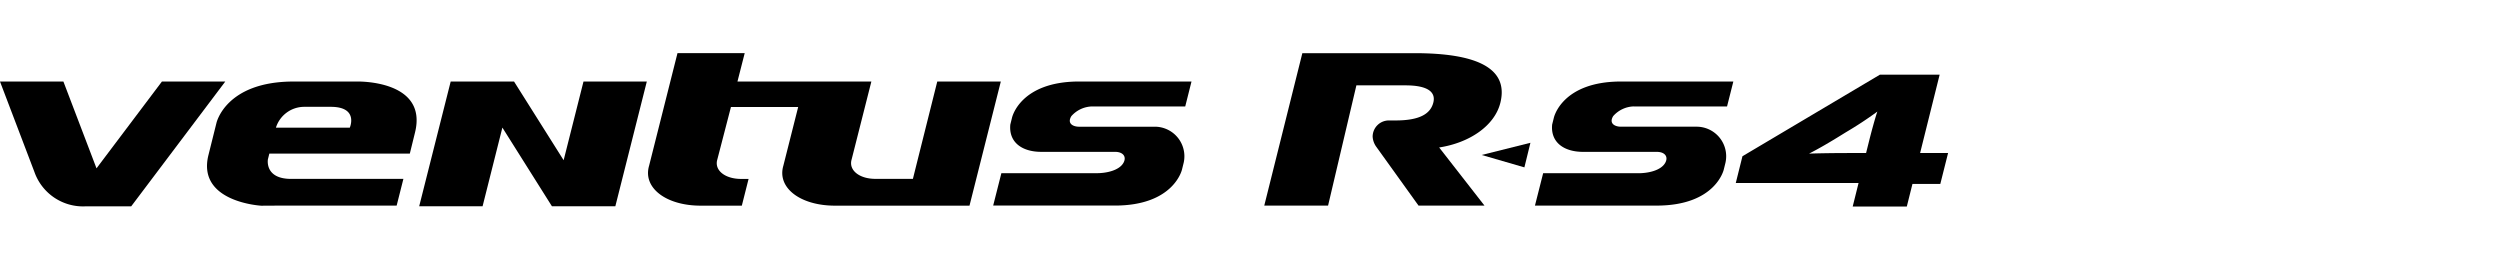
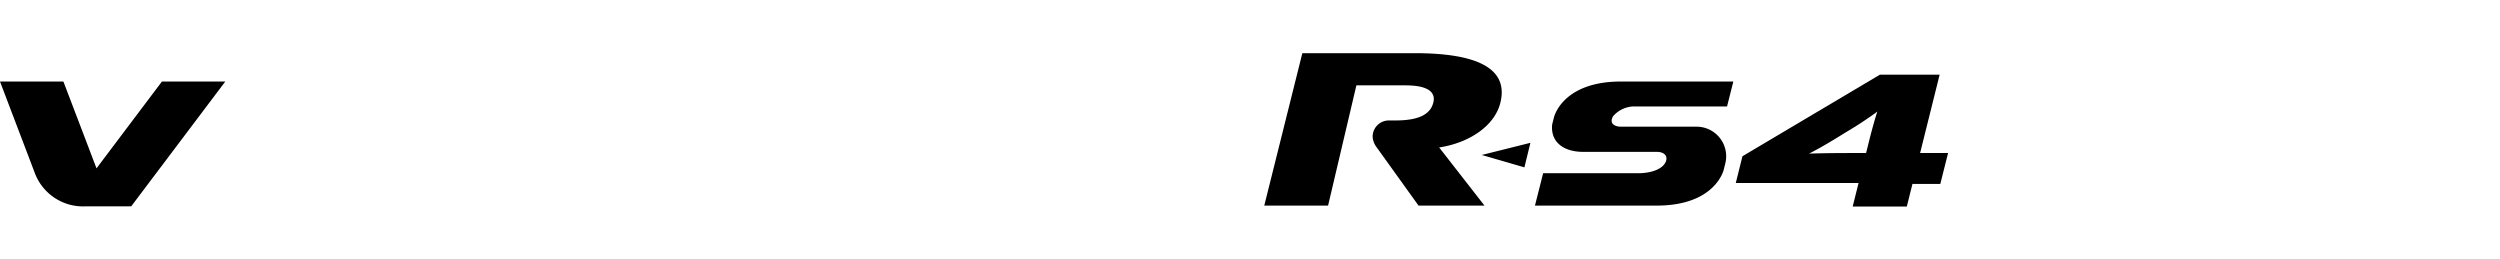
<svg xmlns="http://www.w3.org/2000/svg" width="193" height="20" viewBox="0 0 193 20">
  <defs>
    <clipPath id="clip-path">
      <rect id="사각형_12583" data-name="사각형 12583" width="193" height="20" transform="translate(321.53 856.268)" fill="none" stroke="#707070" stroke-width="1" />
    </clipPath>
    <clipPath id="clip-path-2">
      <rect id="사각형_13367" data-name="사각형 13367" width="151.082" height="11.841" />
    </clipPath>
  </defs>
  <g id="마스크_그룹_100" data-name="마스크 그룹 100" transform="translate(-321.53 -856.268)" clip-path="url(#clip-path)">
    <g id="그룹_11420" data-name="그룹 11420" transform="translate(321.53 860.373)">
      <g id="그룹_11420-2" data-name="그룹 11420" transform="translate(0 0)" clip-path="url(#clip-path-2)">
        <path id="패스_59477" data-name="패스 59477" d="M12.5,7l-5.05,6.7L4.895,7H0l2.661,6.99h0a3.977,3.977,0,0,0,3.986,2.642H10.13L17.391,7Z" transform="translate(0 -4.81)" fill-rule="evenodd" />
-         <path id="패스_59478" data-name="패스 59478" d="M62.67,2.192H57.784c-5.257,0-5.958,3.2-5.958,3.2l-.62,2.487c-.9,3.636,4.083,3.9,4.083,3.9l1.182-.007h9.266l.521-2.064H57.584c-2.064,0-1.785-1.514-1.785-1.514l.11-.438H66.754l.4-1.625c1.016-4.092-4.487-3.939-4.487-3.939m-.55,3.562h-5.7A2.293,2.293,0,0,1,58.6,4.145H60.65c2.181,0,1.47,1.608,1.47,1.608m57.285-1.637h7.211L127.1,2.19h-6.11v0h-2.556c-4.578,0-5.189,2.789-5.189,2.789l-.133.536h0c-.13,1.366.9,2.106,2.393,2.106H121.2c.608,0,.9.365.66.823-.321.616-1.334.824-2.06.824h-7.378l-.633,2.5h9.392c4.574,0,5.187-2.789,5.187-2.789l.131-.529A2.284,2.284,0,0,0,124.22,5.68h-5.8c-.468,0-.944-.248-.594-.818a2.2,2.2,0,0,1,1.58-.746M107.473,2.192l-1.542,6.157h0l-.339,1.357H102.7c-1.253,0-2.079-.674-1.84-1.492l1.526-6.023H92.048L92.607,0H87.418L85.224,8.7c-.492,1.689,1.3,3.075,3.988,3.075h3.173l.521-2.064h-.575c-1.252,0-2.079-.672-1.84-1.491l1.055-4.063h5.19L95.588,8.7c-.492,1.689,1.3,3.075,3.989,3.075h10.384l2.417-9.58ZM78.629,8.267,74.8,2.192H69.909l-2.432,9.632h4.894L73.9,5.748l3.826,6.075h4.894l2.43-9.632H80.162Z" transform="translate(-35.116 -0.003)" fill-rule="evenodd" />
-         <path id="패스_59479" data-name="패스 59479" d="M320.755,7.253a1.483,1.483,0,0,1-.3-.807,1.252,1.252,0,0,1,1.252-1.252h.518c1.841,0,2.694-.5,2.915-1.381.195-.779-.37-1.328-2.151-1.328H319.2l-2.186,9.284h-4.926L315.028,0H323.7c4.548,0,7.309,1.043,6.614,3.834-.44,1.765-2.368,3.083-4.723,3.446l3.5,4.489h-5.092Z" transform="translate(-214.487 0)" />
+         <path id="패스_59479" data-name="패스 59479" d="M320.755,7.253a1.483,1.483,0,0,1-.3-.807,1.252,1.252,0,0,1,1.252-1.252h.518c1.841,0,2.694-.5,2.915-1.381.195-.779-.37-1.328-2.151-1.328H319.2l-2.186,9.284h-4.926L315.028,0H323.7c4.548,0,7.309,1.043,6.614,3.834-.44,1.765-2.368,3.083-4.723,3.446l3.5,4.489h-5.092" transform="translate(-214.487 0)" />
        <path id="패스_59480" data-name="패스 59480" d="M386.507,8.919h7.213l.486-1.924h-8.667c-4.577,0-5.188,2.789-5.188,2.789l-.134.536h0c-.13,1.366.9,2.106,2.393,2.106H388.3c.608,0,.9.364.66.823-.321.617-1.335.825-2.06.825h-7.377l-.633,2.5h9.391c4.575,0,5.188-2.789,5.188-2.789l.131-.529a2.284,2.284,0,0,0-2.276-2.773h-5.8c-.467,0-.943-.25-.593-.819a2.2,2.2,0,0,1,1.58-.747" transform="translate(-260.392 -4.807)" fill-rule="evenodd" />
        <path id="패스_59481" data-name="패스 59481" d="M442.113,13.738l-.436,1.746H437.5l.453-1.819h-9.479l.515-2.065,10.617-6.3h4.607l-1.509,6.051h2.16l-.6,2.386Zm-5.122-4-.283.175c-1.051.654-1.862,1.12-2.577,1.484.848-.029,2-.045,3.154-.045h1.248l.25-1c.149-.6.452-1.716.62-2.2a28.83,28.83,0,0,1-2.411,1.586" transform="translate(-294.472 -3.643)" />
        <path id="패스_59482" data-name="패스 59482" d="M369.5,22.121l-3.766.941,3.3.957Z" transform="translate(-251.351 -15.203)" />
      </g>
    </g>
  </g>
</svg>